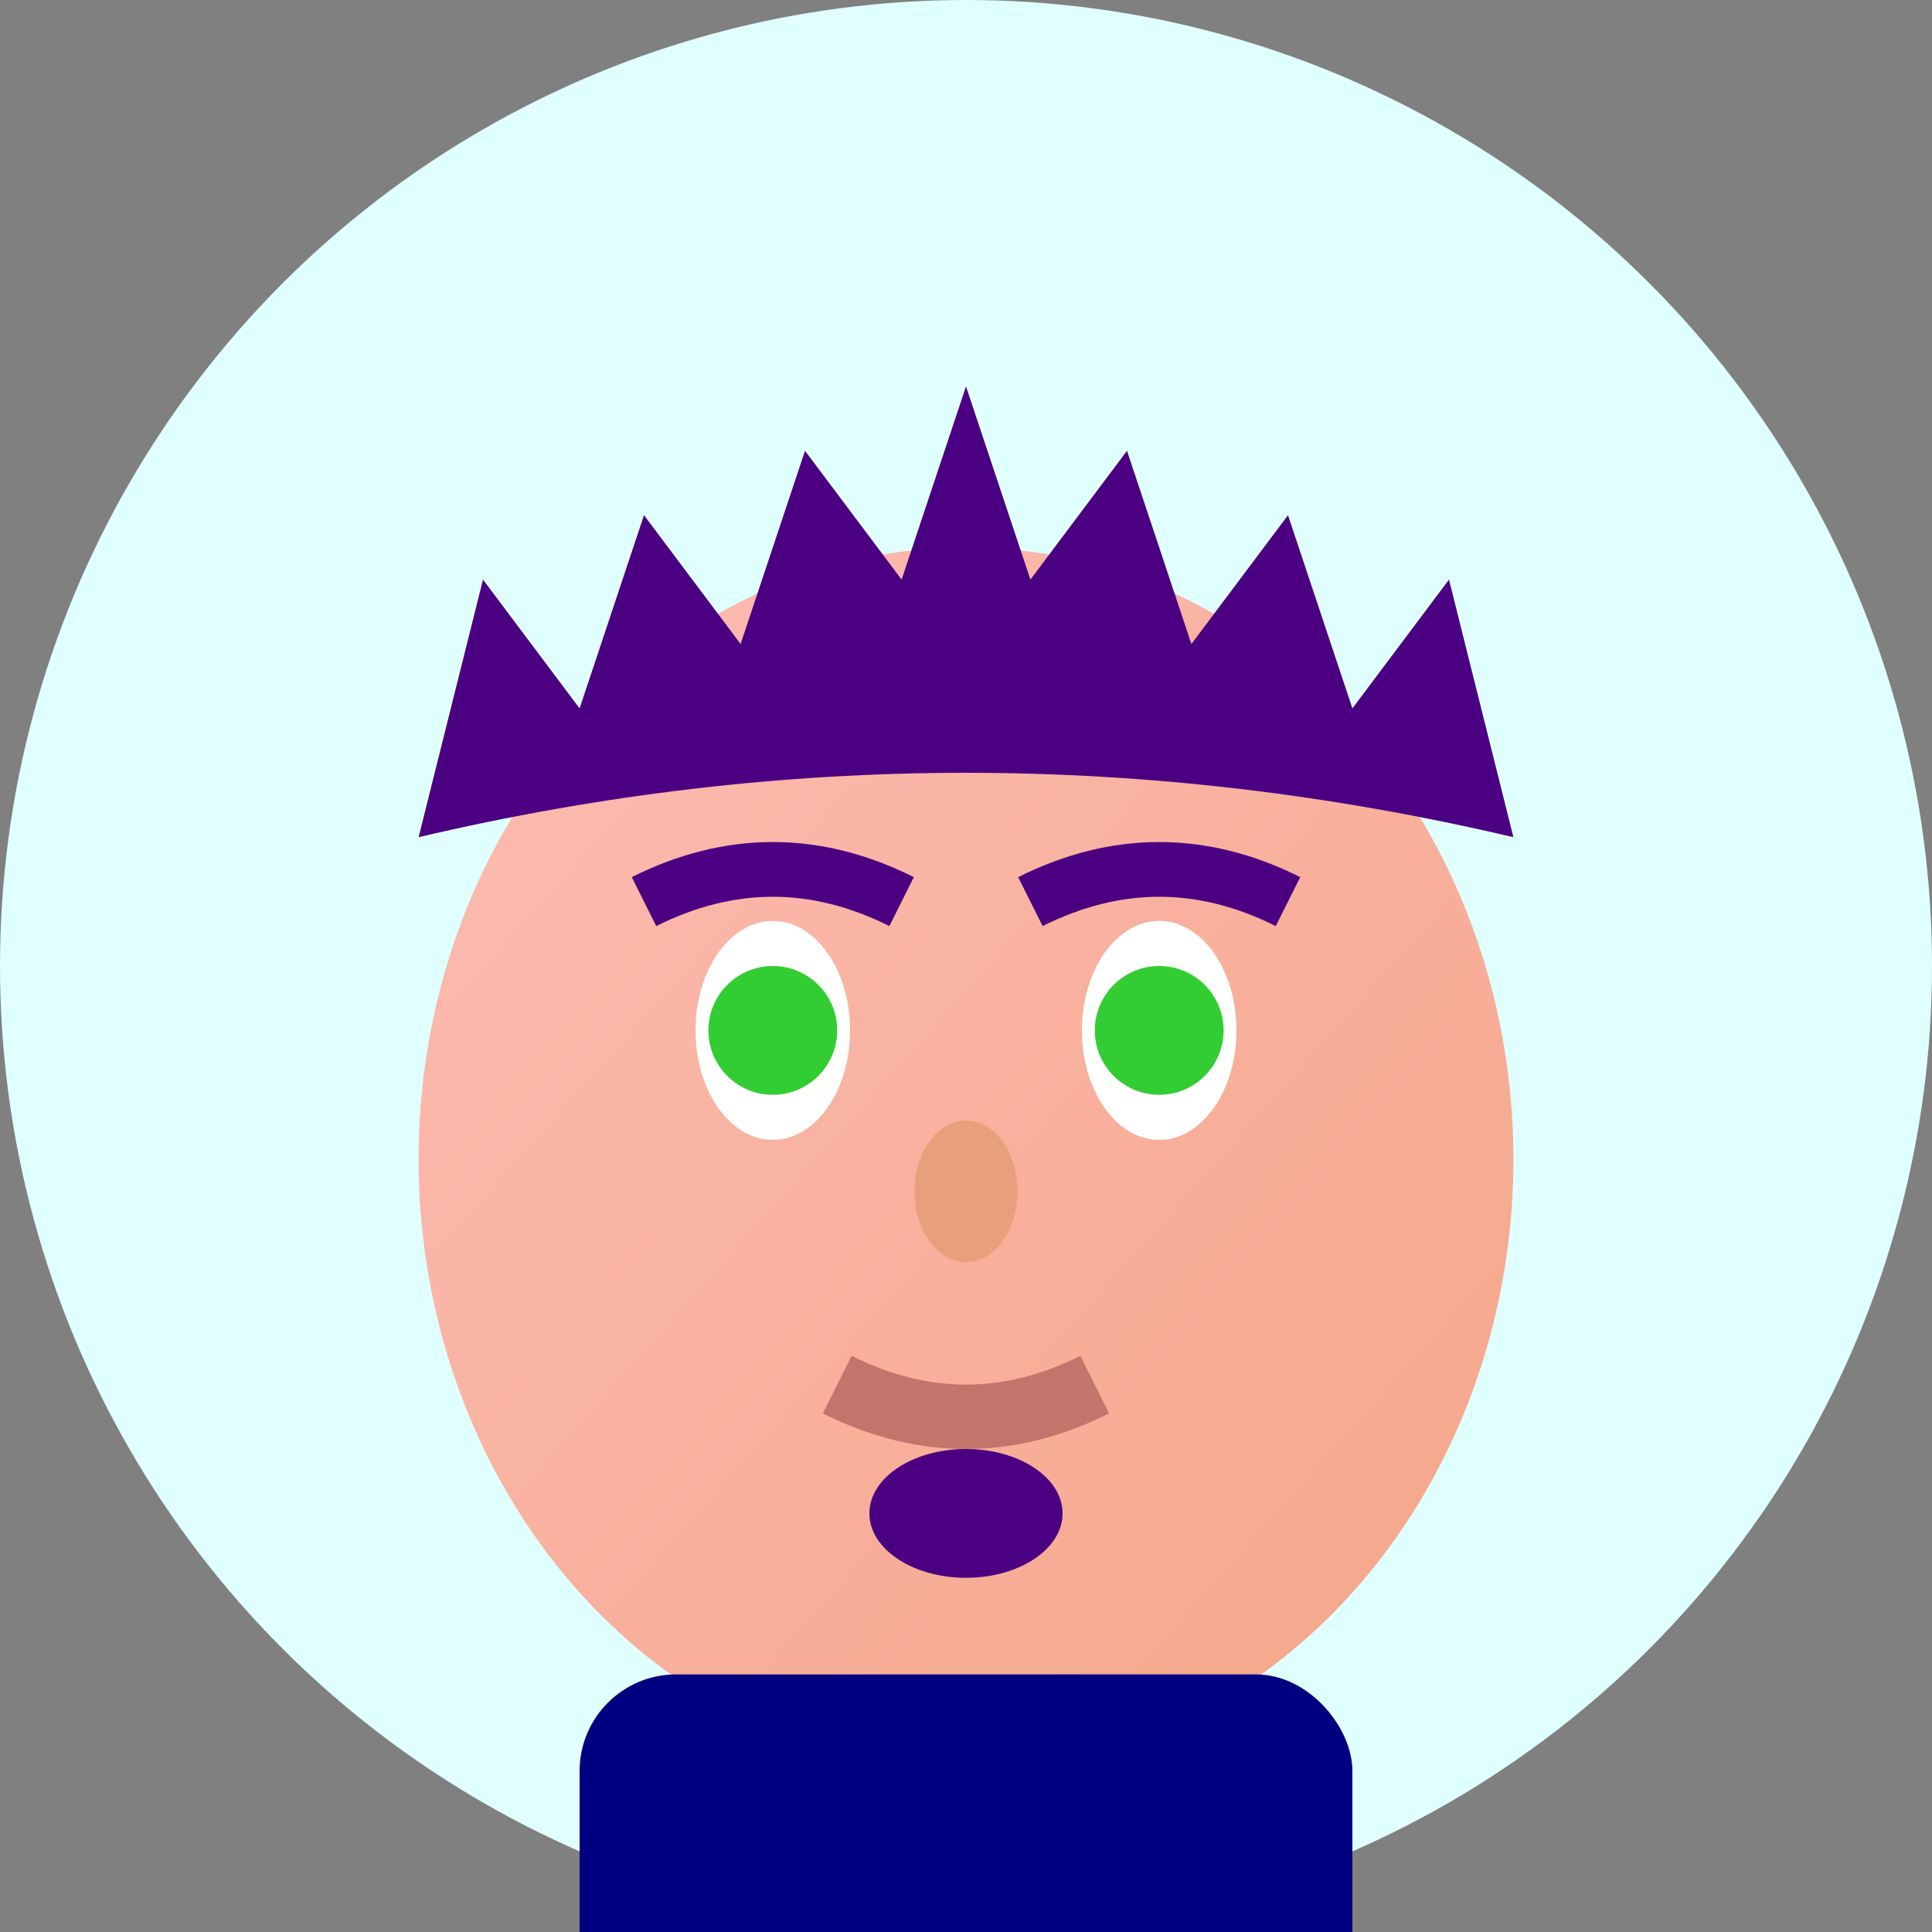
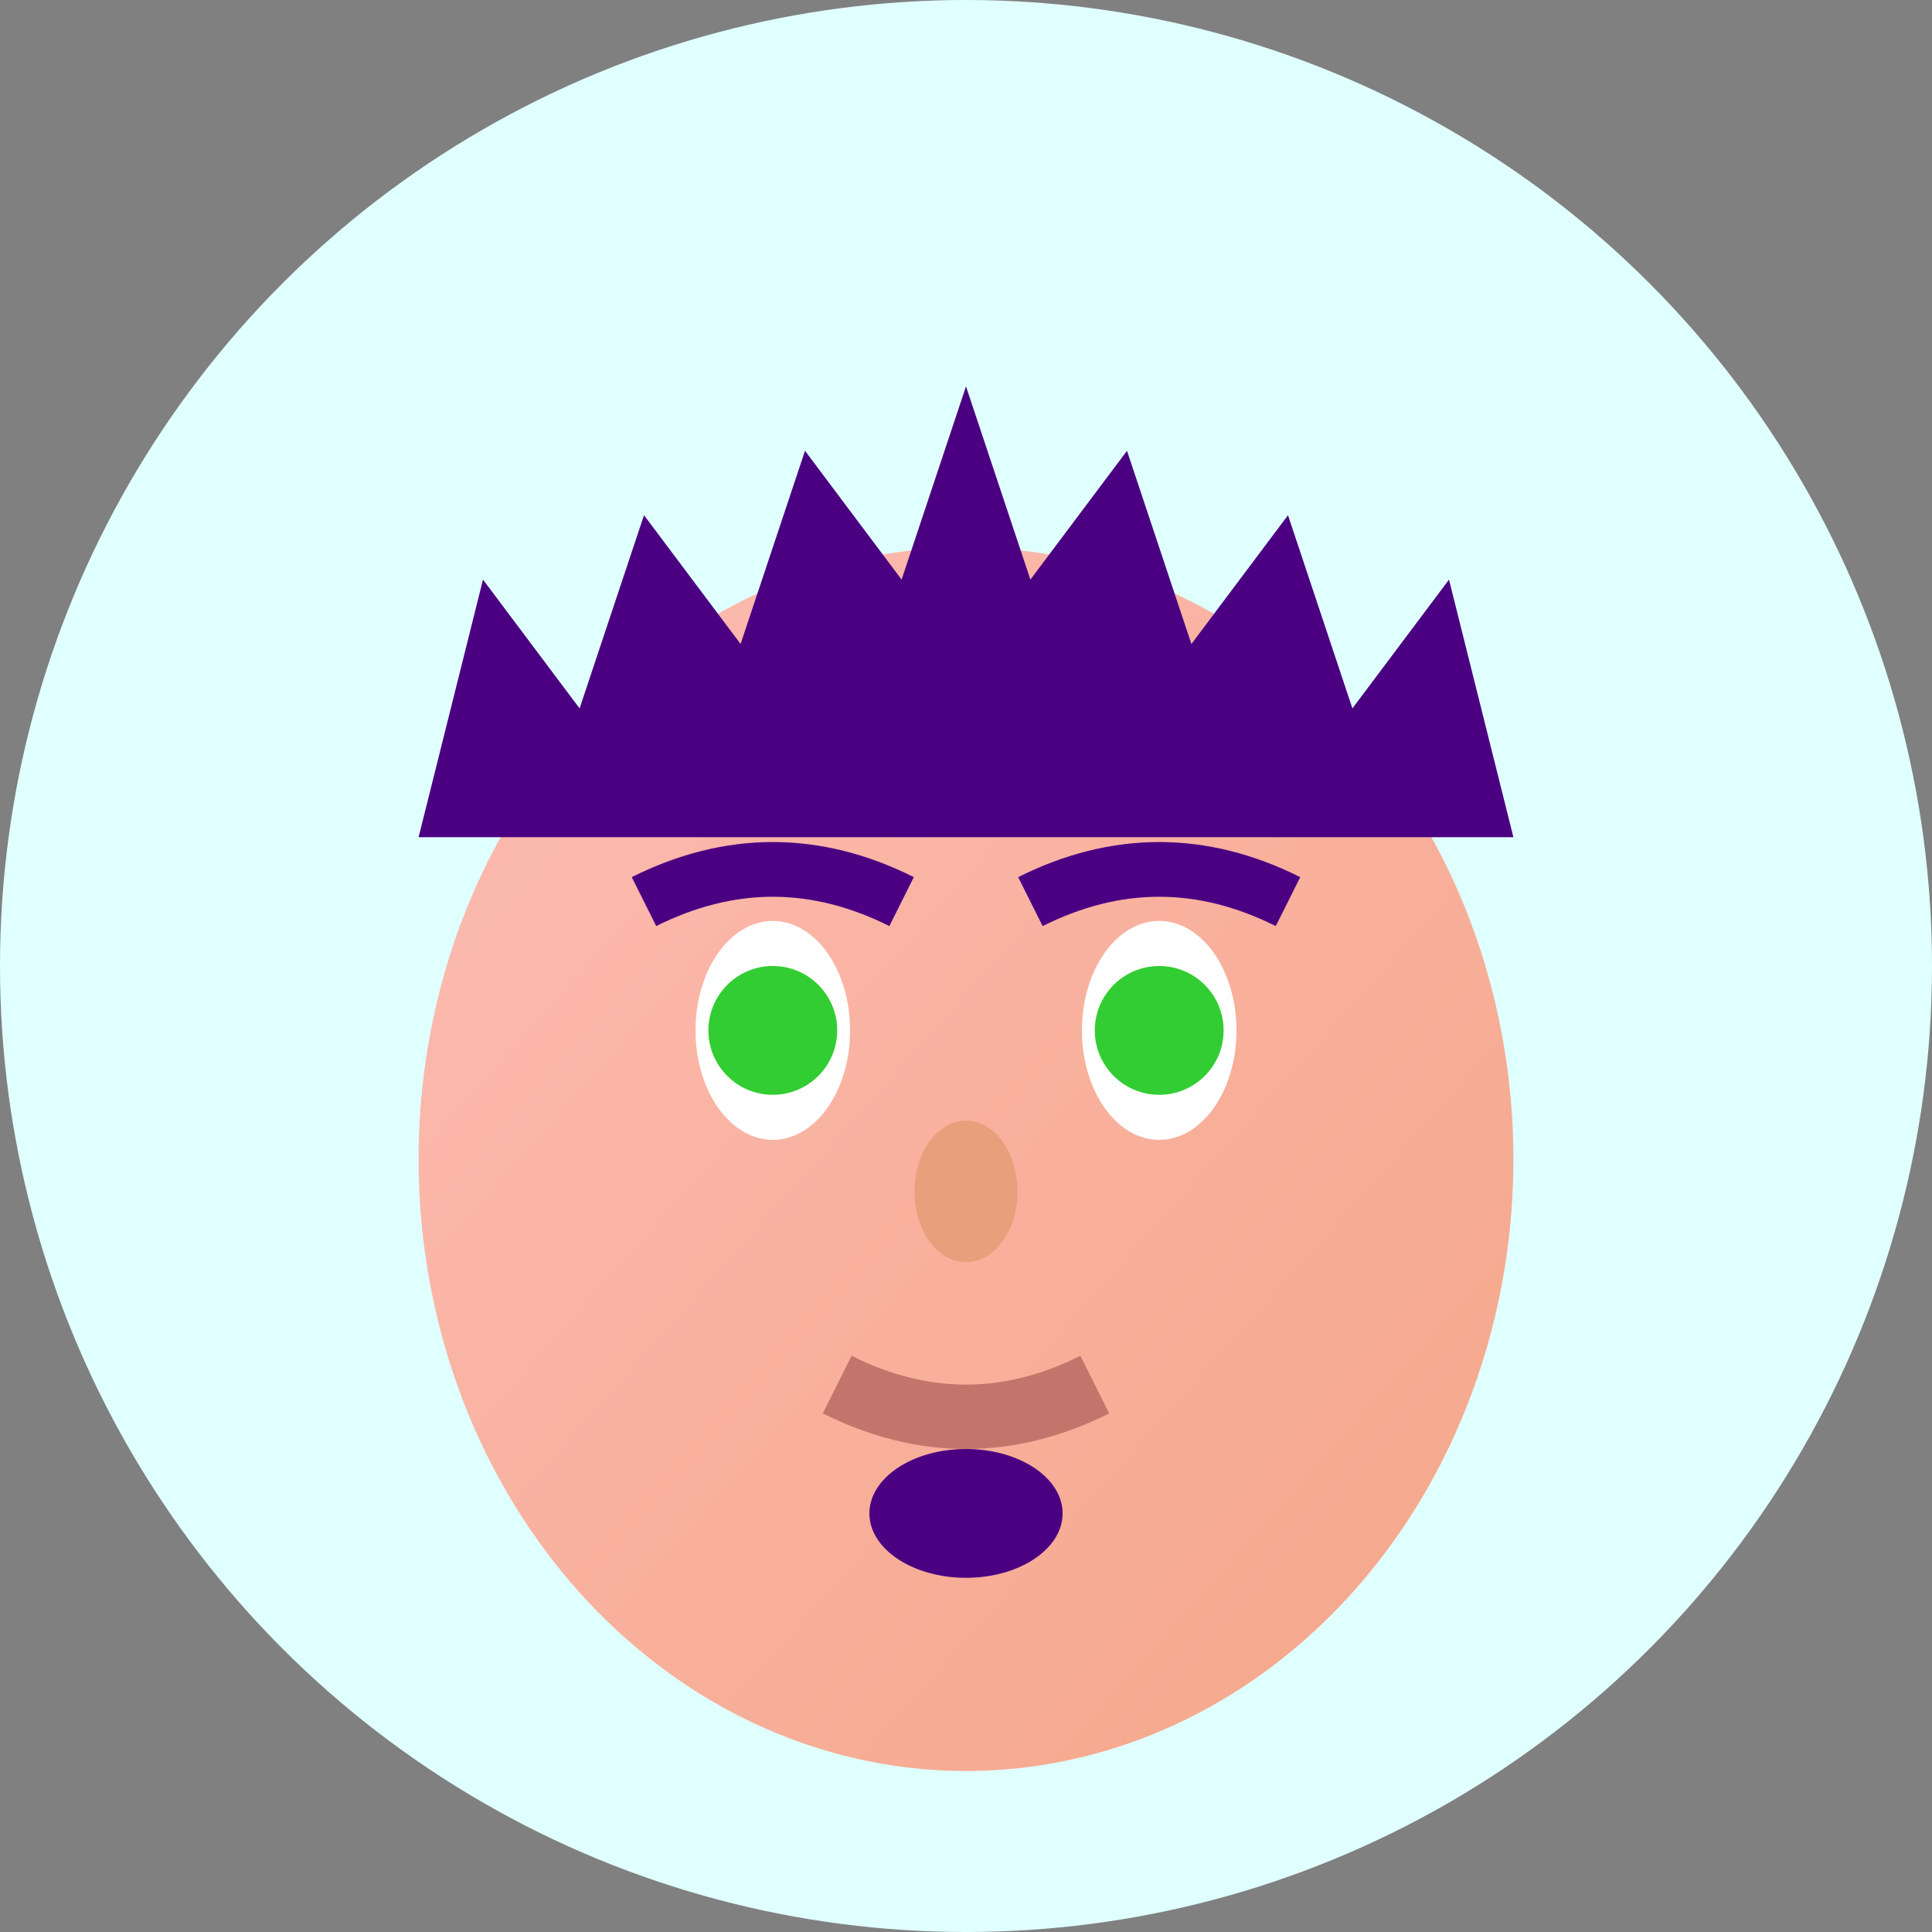
<svg xmlns="http://www.w3.org/2000/svg" width="60" height="60" viewBox="0 0 60 60">
  <rect x="0" y="0" width="60" height="60" fill="#808080" stroke="none" />
  <defs>
    <linearGradient id="skinGradient7" x1="0%" y1="0%" x2="100%" y2="100%">
      <stop offset="0%" style="stop-color:#FDBCB4;stop-opacity:1" />
      <stop offset="100%" style="stop-color:#F4A688;stop-opacity:1" />
    </linearGradient>
  </defs>
  <circle cx="30" cy="30" r="30" fill="#E0FFFF" />
  <ellipse cx="30" cy="36" rx="17" ry="19" fill="url(#skinGradient7)" />
-   <path d="M13 26 L15 18 L18 22 L20 16 L23 20 L25 14 L28 18 L30 12 L32 18 L35 14 L37 20 L40 16 L42 22 L45 18 L47 26 Q30 22 13 26" fill="#4B0082" />
+   <path d="M13 26 L15 18 L18 22 L20 16 L23 20 L25 14 L28 18 L30 12 L32 18 L35 14 L37 20 L40 16 L42 22 L45 18 L47 26 " fill="#4B0082" />
  <ellipse cx="24" cy="32" rx="2.4" ry="3.4" fill="white" />
  <ellipse cx="36" cy="32" rx="2.4" ry="3.4" fill="white" />
  <circle cx="24" cy="32" r="2" fill="#32CD32" />
  <circle cx="36" cy="32" r="2" fill="#32CD32" />
  <path d="M20 28 Q24 26 28 28" stroke="#4B0082" stroke-width="1.7" fill="none" />
  <path d="M32 28 Q36 26 40 28" stroke="#4B0082" stroke-width="1.7" fill="none" />
  <ellipse cx="30" cy="37" rx="1.6" ry="2.2" fill="#E8A07C" />
  <ellipse cx="30" cy="47" rx="3" ry="2" fill="#4B0082" />
  <path d="M26 43 Q30 45 34 43" stroke="#C4756B" stroke-width="2" fill="none" />
-   <rect x="18" y="52" width="24" height="13" fill="#000080" rx="3" />
</svg>